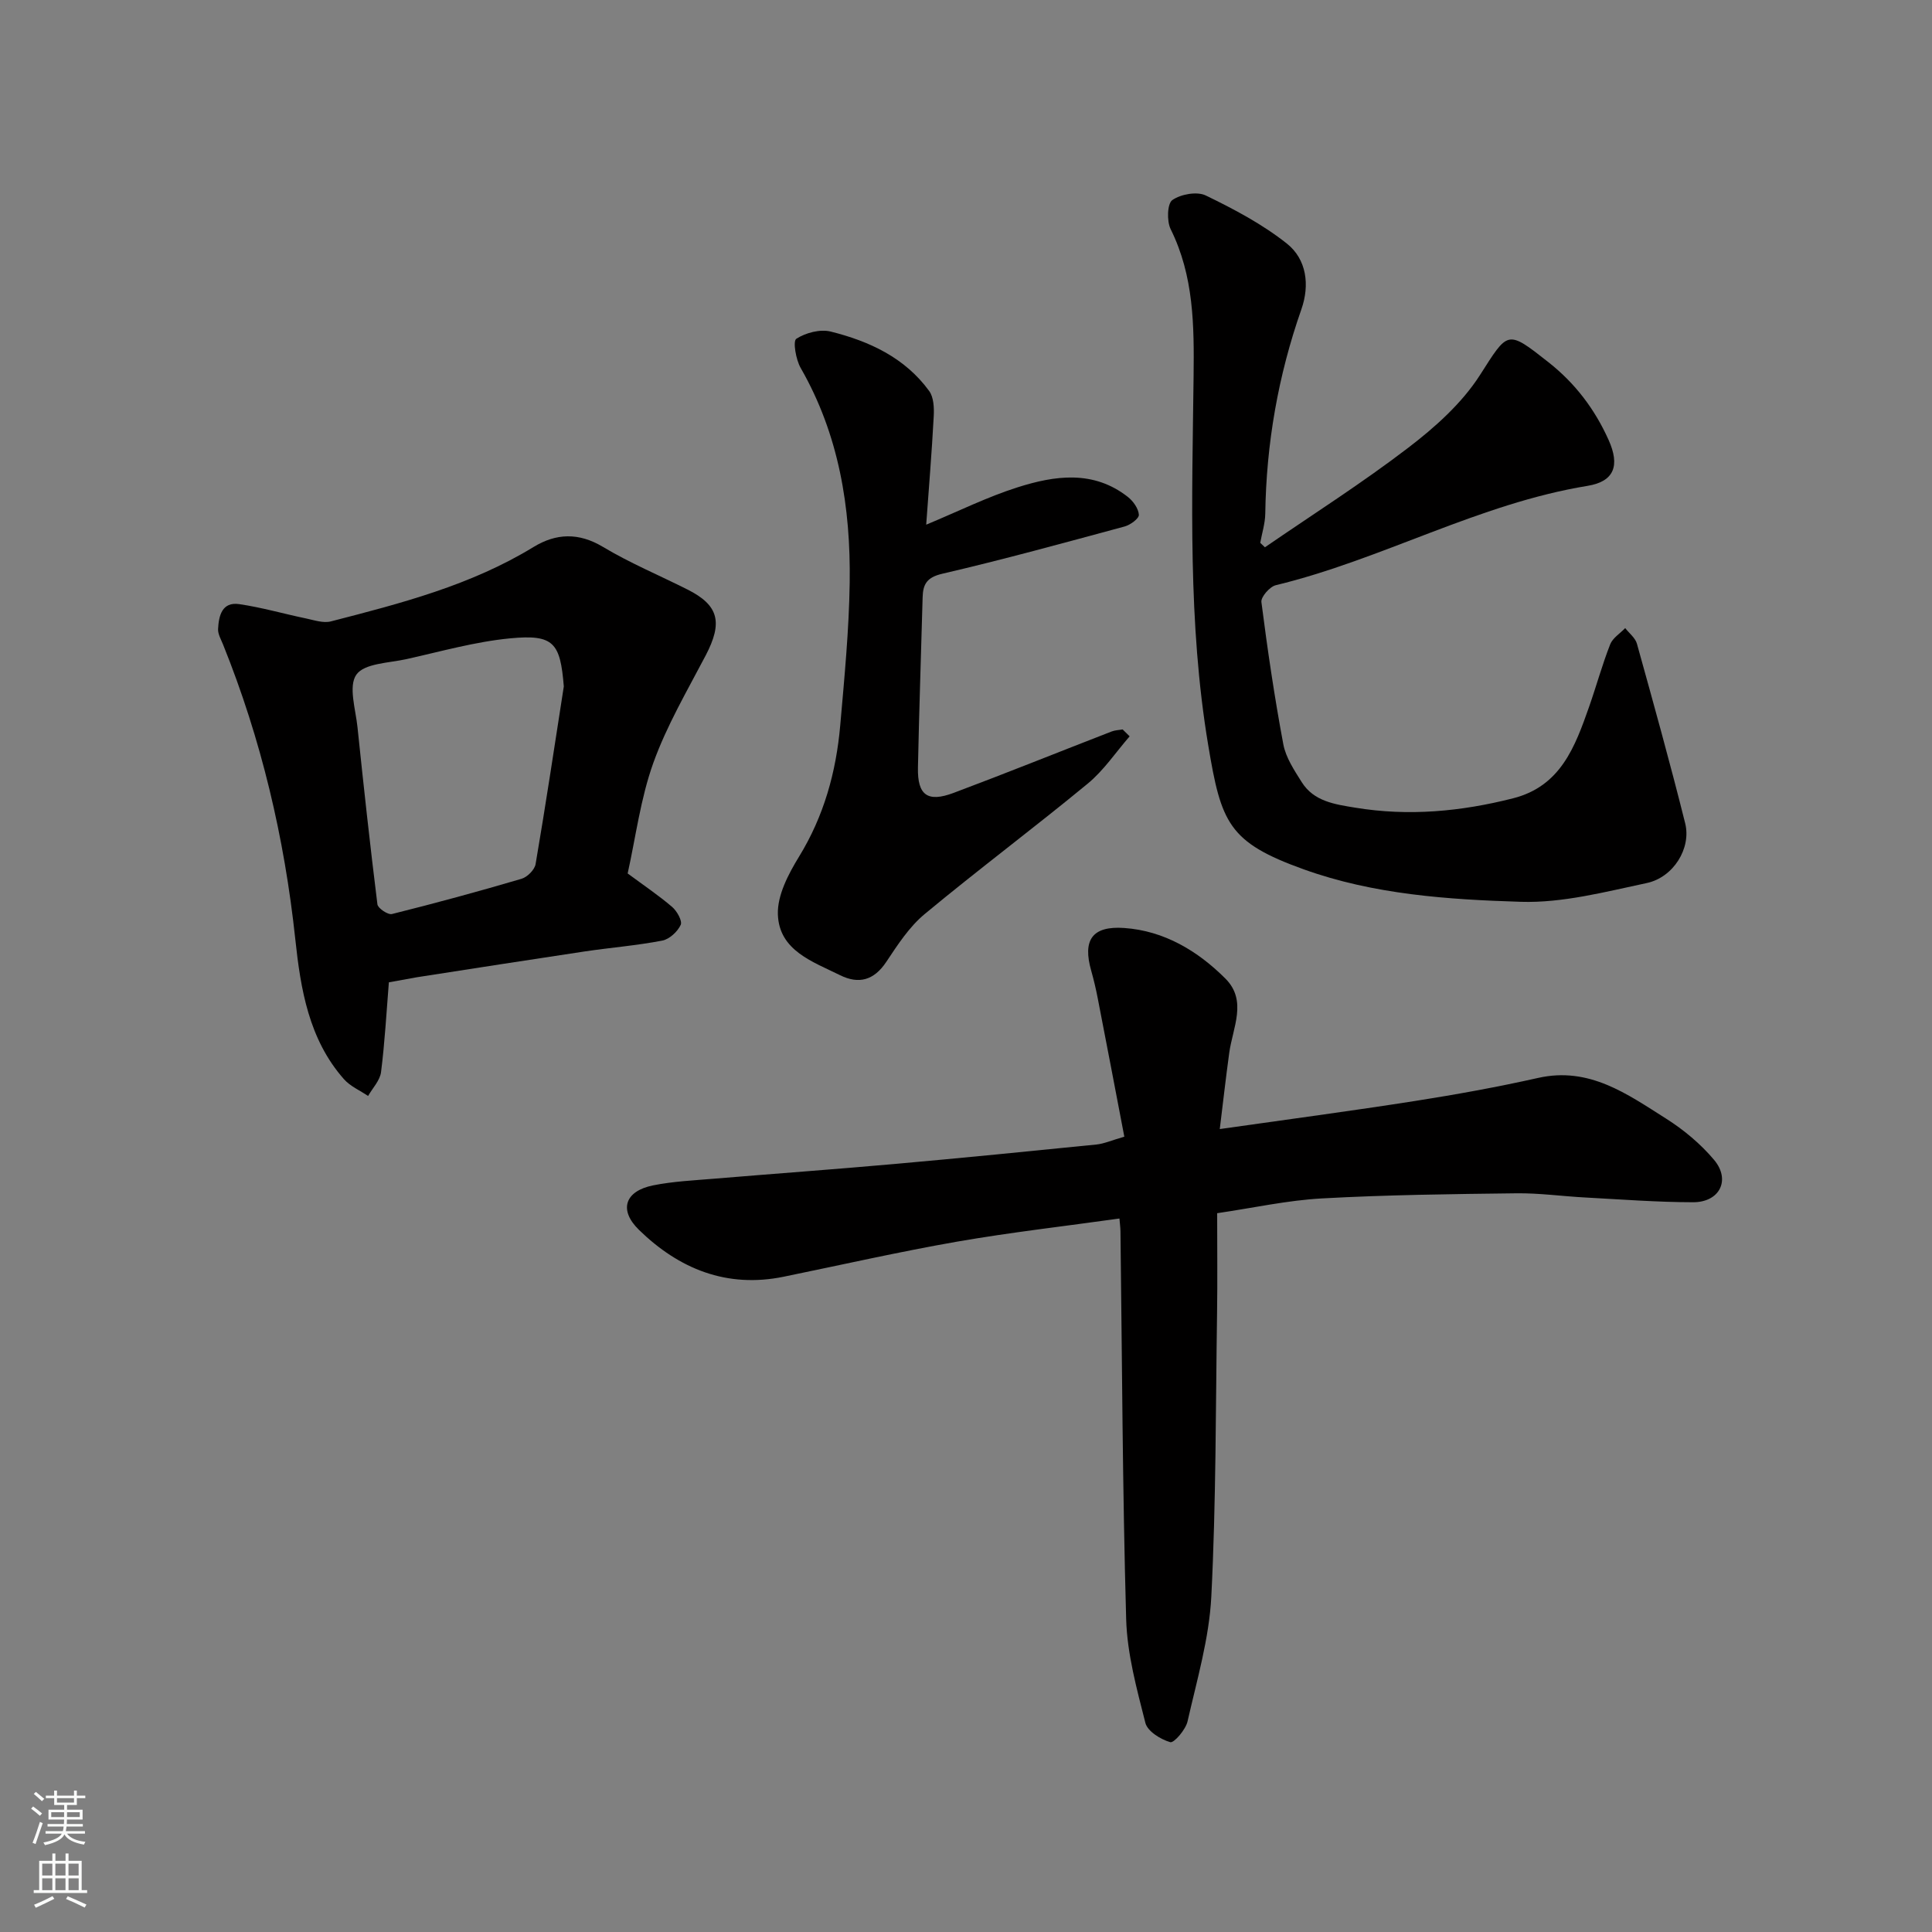
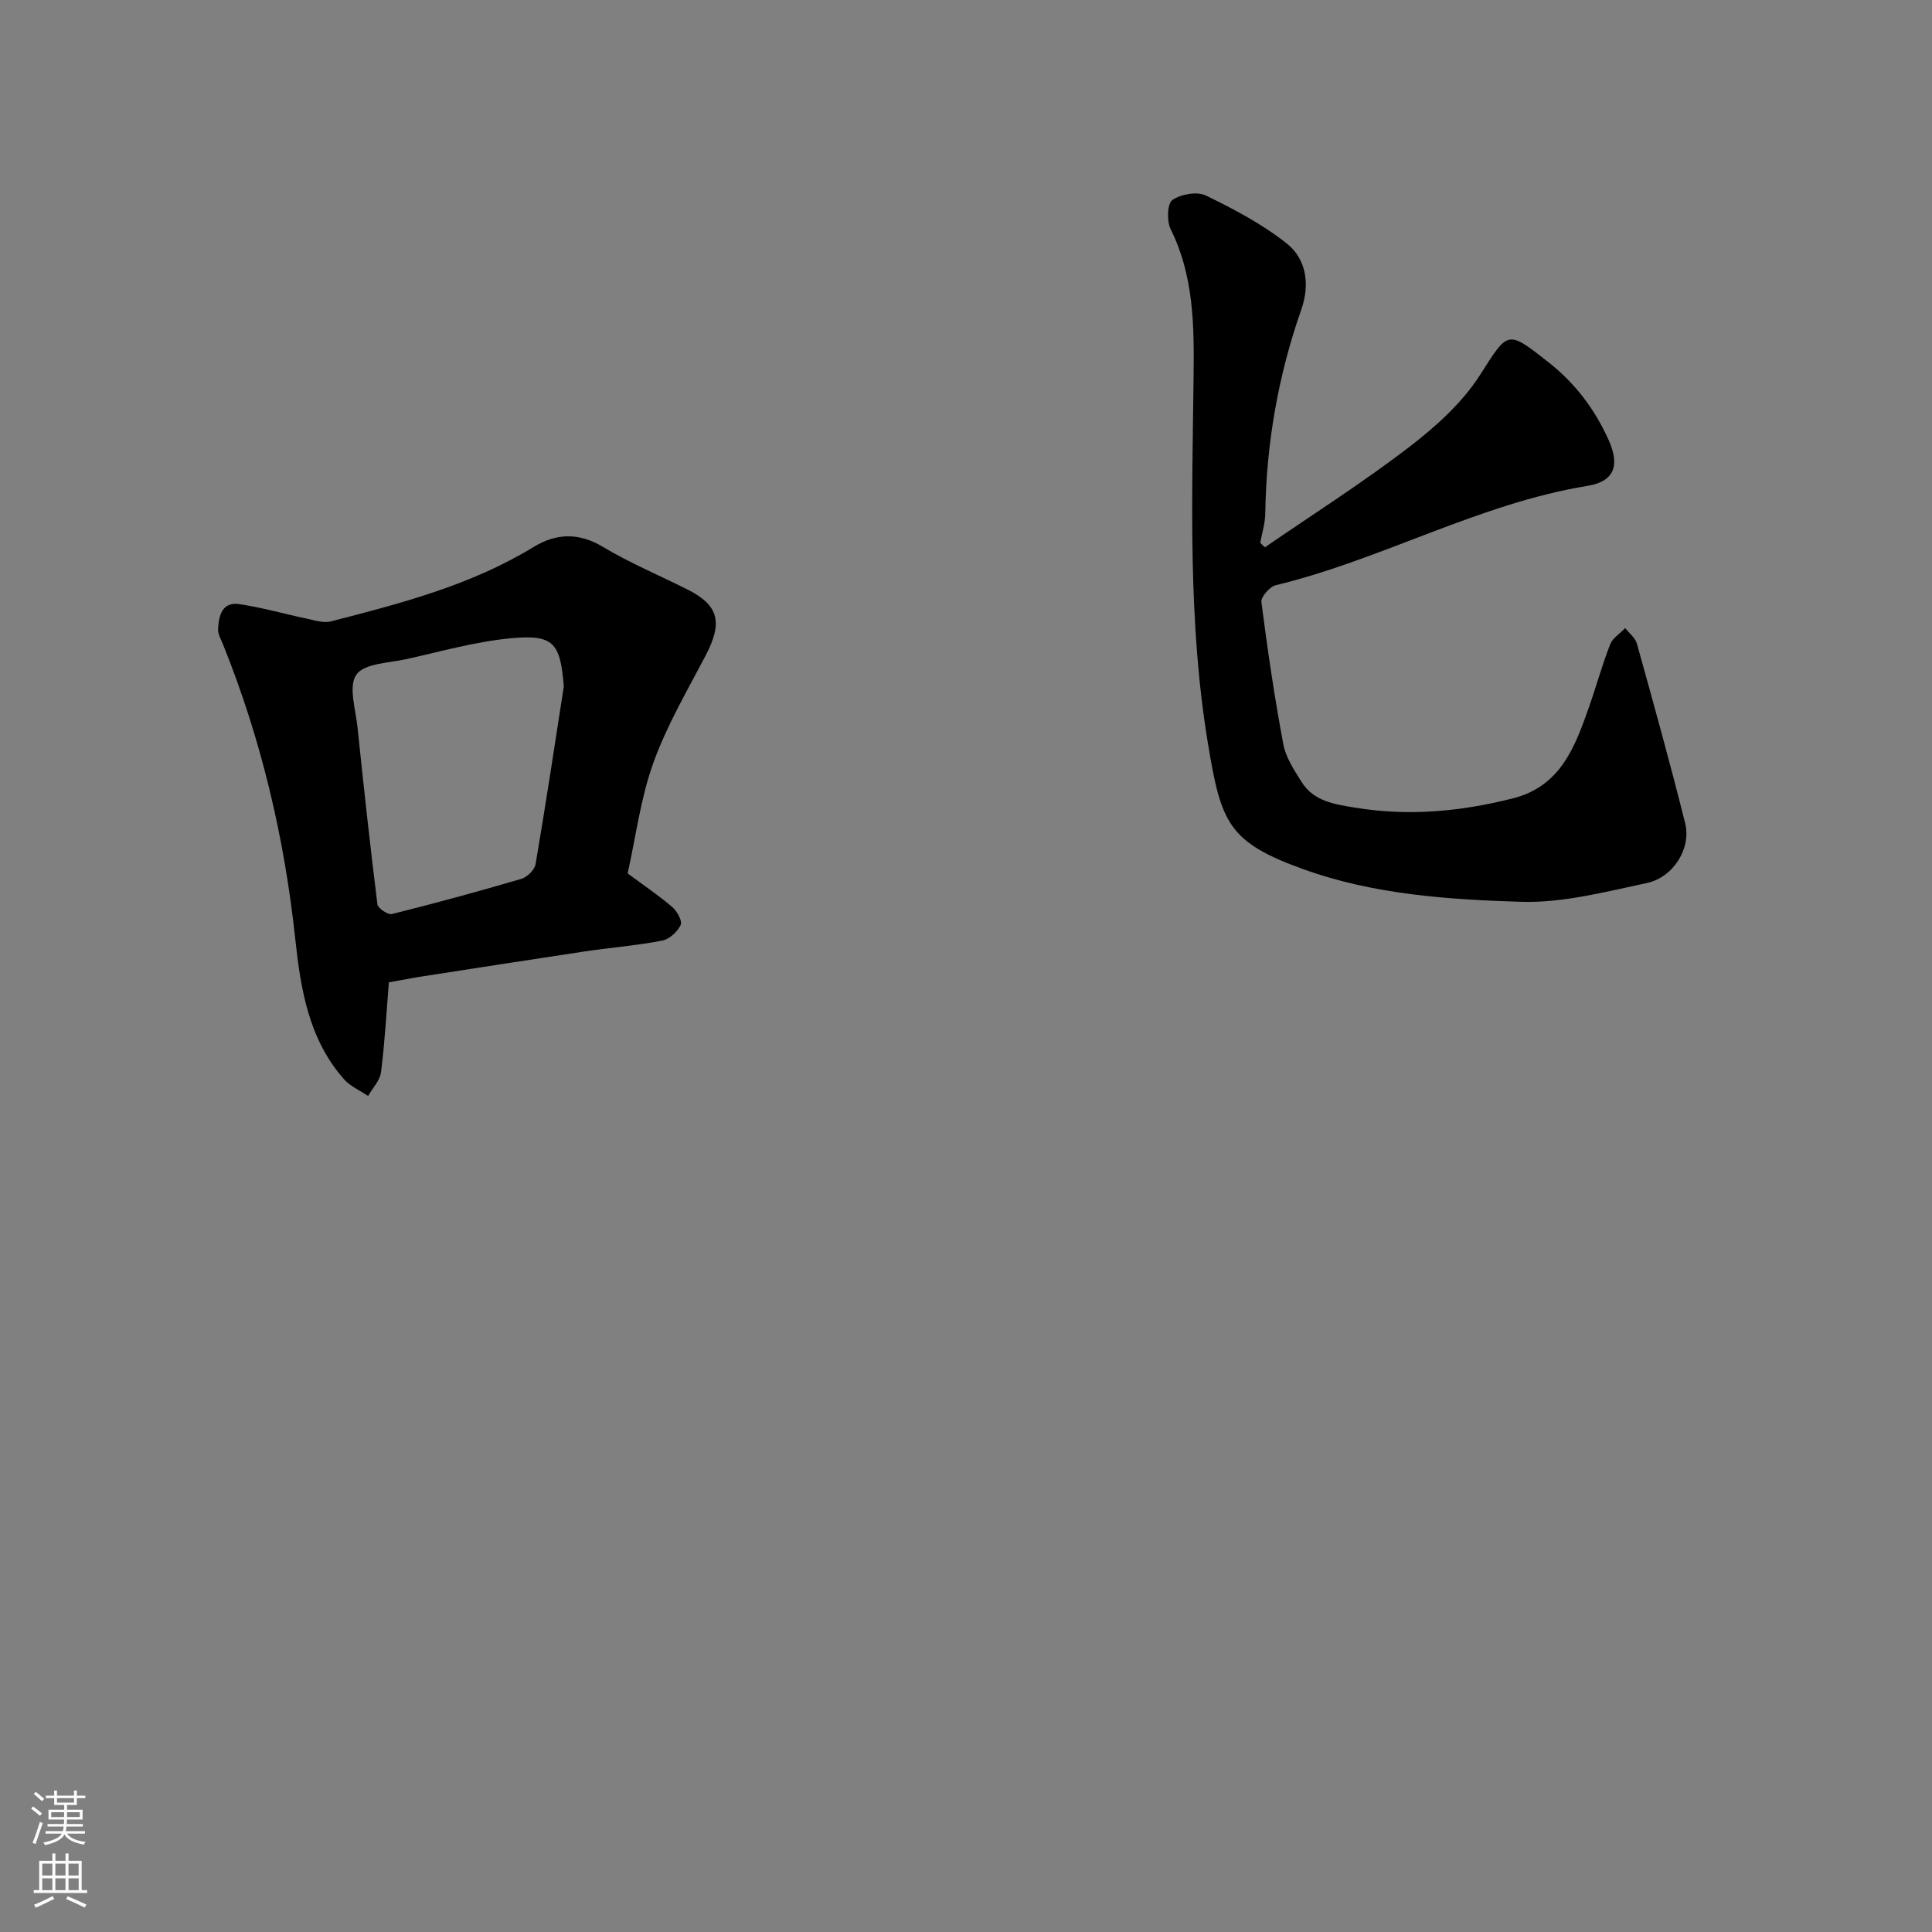
<svg xmlns="http://www.w3.org/2000/svg" enable-background="new 0 0 400 400" viewBox="0 0 400 400">
  <rect x="0" y="0" width="400" height="400" fill="#808080" stroke="none" />
  <g fill="#010000">
-     <path d="m252 251.18c0 7.29.08 13.95-.02 20.6-.29 19.59-.2 39.2-1.19 58.76-.44 8.68-2.98 17.29-4.92 25.85-.39 1.72-2.81 4.52-3.58 4.31-1.99-.57-4.71-2.25-5.15-3.99-1.79-7.07-3.78-14.29-3.98-21.51-.76-26.74-.84-53.5-1.18-80.25-.01-.82-.13-1.64-.21-2.67-11.32 1.59-22.52 2.86-33.62 4.79-12.02 2.1-23.93 4.81-35.89 7.26-11.81 2.42-21.69-1.63-29.96-9.69-4.27-4.16-2.89-8.05 2.91-9.22 4.17-.84 8.48-1.03 12.73-1.39 12.46-1.04 24.93-1.94 37.38-3.05 13.9-1.24 27.79-2.62 41.68-4.02 1.58-.16 3.1-.85 5.78-1.62-1.83-9.58-3.65-19.13-5.51-28.68-.37-1.92-.82-3.82-1.35-5.7-1.79-6.29.15-9.3 6.83-8.83 8.26.57 15.24 4.75 20.97 10.49 4.57 4.58 1.49 10.17.78 15.37-.71 5.16-1.29 10.34-1.96 15.77 14.04-2 27.27-3.75 40.46-5.82 8.53-1.34 17.04-2.88 25.46-4.77 10.57-2.38 18.45 3.35 26.47 8.42 3.67 2.32 7.17 5.24 9.95 8.55 3.49 4.15 1.16 8.78-4.34 8.77-7.43-.01-14.86-.58-22.29-.98-4.77-.25-9.54-.93-14.3-.87-13.43.16-26.87.32-40.27 1.06-7.11.39-14.18 1.96-21.68 3.06z" />
    <path d="m261.89 113.31c9.92-6.82 20.11-13.29 29.66-20.6 5.56-4.25 11.1-9.2 14.83-15.01 5.88-9.17 5.54-9.55 14.23-2.69 5.53 4.36 9.57 9.71 12.43 16.07 2.37 5.27 1.22 8.6-4.35 9.51-22.54 3.68-42.54 15.25-64.55 20.57-1.25.3-3.11 2.43-2.98 3.49 1.26 9.86 2.71 19.7 4.54 29.46.52 2.75 2.26 5.36 3.8 7.81 2.52 4.02 6.85 4.6 11.09 5.3 11.05 1.82 21.9.8 32.68-1.94 9.86-2.5 12.83-10.69 15.73-18.93 1.51-4.3 2.71-8.71 4.37-12.94.52-1.33 2.05-2.26 3.11-3.37.83 1.07 2.09 2.03 2.43 3.24 3.44 12.36 6.88 24.73 9.99 37.18 1.29 5.16-2.43 11.2-7.98 12.37-8.59 1.82-17.4 4.15-26.04 3.88-15.14-.47-30.46-1.51-44.95-6.72-15.62-5.61-17.1-9.62-19.79-25.76-4.22-25.27-3.32-50.85-3.02-76.34.12-10.51.06-20.74-4.75-30.45-.82-1.66-.71-5.28.35-6.02 1.74-1.22 5.1-1.83 6.92-.95 5.85 2.83 11.72 5.94 16.78 9.95 4.11 3.26 4.78 8.59 3.02 13.61-4.81 13.72-7.27 27.8-7.48 42.32-.03 2.02-.68 4.03-1.04 6.04.32.31.64.61.97.92z" />
    <path d="m80.51 203.38c-.5 6.2-.84 12.43-1.62 18.59-.22 1.73-1.75 3.3-2.68 4.94-1.69-1.15-3.7-2-5.01-3.49-7.27-8.24-8.96-18.65-10.06-28.95-2.25-21.05-7.05-41.39-14.95-61.01-.42-1.05-1.09-2.17-1.04-3.23.14-2.73.8-5.68 4.39-5.15 4.65.68 9.19 2 13.8 2.96 1.71.36 3.61 1.02 5.18.61 14.49-3.73 28.98-7.47 41.96-15.41 4.64-2.83 9.31-3.03 14.34-.02 5.59 3.35 11.67 5.89 17.51 8.83 6.51 3.27 7.35 6.82 3.76 13.68-3.83 7.31-8.06 14.52-10.83 22.23-2.66 7.42-3.65 15.44-5.31 22.88 3.28 2.43 6.39 4.52 9.21 6.93 1 .86 2.15 2.9 1.77 3.72-.66 1.41-2.33 2.96-3.81 3.25-5.29 1.02-10.69 1.45-16.03 2.24-11.62 1.74-23.23 3.56-34.84 5.36-1.91.33-3.82.7-5.74 1.04zm36.22-61.26c-.73-9.05-2.08-10.82-11.08-9.96-7.25.69-14.37 2.72-21.52 4.31-3.63.8-8.7.86-10.35 3.21-1.69 2.4-.14 7.2.24 10.92 1.27 12.22 2.6 24.44 4.12 36.63.1.82 2.19 2.22 3.01 2.01 8.98-2.24 17.92-4.67 26.81-7.29 1.21-.35 2.73-1.87 2.93-3.05 2.09-12.23 3.93-24.51 5.84-36.78z" />
-     <path d="m233.88 152.45c-2.87 3.3-5.36 7.06-8.69 9.8-11.11 9.16-22.66 17.79-33.74 26.99-3.21 2.66-5.62 6.4-7.97 9.93-2.54 3.8-5.67 4.65-9.54 2.74-5.67-2.81-12.64-5.09-12.89-12.6-.13-3.95 2.17-8.34 4.37-11.93 5.17-8.42 7.69-17.54 8.54-27.19.86-9.84 1.82-19.71 1.96-29.57.22-15.56-2.22-30.63-10.15-44.44-1-1.74-1.64-5.57-.9-6.04 1.94-1.25 4.93-2.04 7.13-1.49 7.97 1.99 15.36 5.4 20.38 12.31.94 1.29 1.03 3.47.94 5.21-.4 7.49-1.02 14.98-1.56 22.46 6.73-2.8 12.66-5.75 18.9-7.73 7.74-2.46 15.73-3.62 22.87 2 1.1.87 2.18 2.4 2.26 3.68.05.77-1.76 2.1-2.94 2.42-12.54 3.39-25.08 6.84-37.73 9.78-3.2.74-4.03 2.14-4.1 4.89-.32 11.76-.73 23.51-.97 35.27-.11 5.69 1.98 7.24 7.36 5.23 10.96-4.11 21.82-8.49 32.73-12.72.71-.28 1.52-.29 2.29-.43.47.48.96.95 1.45 1.43z" />
  </g>
  <path d="m6.44 374.46.42-.45c.65.47 1.27.95 1.85 1.44l-.45.49c-.65-.56-1.25-1.06-1.82-1.48m.93 7.33-.63-.26c.55-1.36 1.05-2.8 1.52-4.33.19.1.38.19.59.27-.46 1.29-.95 2.73-1.48 4.32m-.38-10.38.44-.42c.43.34 1.01.82 1.74 1.44l-.49.49c-.53-.51-1.09-1.01-1.69-1.51m2.5.35h1.72v-1.04h.59v1.04h3.52v-1.04h.59v1.04h1.75v.53h-1.75v1.42h-2.03v.97h3.22v2.03h-3.24c0 .35-.01.66-.03.93h3.32v.53h-3.37c-.03.27-.08.58-.15.94h3.96v.53h-3.71c.67.92 1.93 1.48 3.79 1.68-.13.24-.23.44-.29.59-2.13-.38-3.48-1.08-4.04-2.12-.43.97-1.77 1.72-4.03 2.23-.09-.19-.2-.37-.33-.55 2.1-.42 3.37-1.03 3.81-1.83h-3.36v-.53h3.58c.08-.29.13-.61.16-.94h-3.33v-.53h3.39c.02-.27.04-.58.04-.93h-3.23v-2.03h3.25v-.97h-2.07v-1.42h-1.73zm1.12 3.44v1h2.65c.01-.3.02-.44.01-.4v-.25-.35zm1.19-2h3.52v-.91h-3.52zm4.71 2h-2.63v.59c0 .15-.01.28-.01.4h2.64z" fill="#fafbfa" />
  <path d="m13.56 383.74h.63v1.52h2.72v6.07h1.13v.6h-11.06v-.6h1.13v-6.07h2.73v-1.52h.63v1.52h2.1v-1.52zm-2.69 8.83.38.56c-1.24.63-2.53 1.25-3.85 1.85-.1-.21-.21-.42-.34-.63 1.36-.55 2.63-1.15 3.81-1.78m-2.13-4.27h2.1v-2.45h-2.1zm0 3.04h2.1v-2.46h-2.1zm2.72-3.04h2.1v-2.45h-2.1zm0 3.04h2.1v-2.46h-2.1zm6.07 3.6c-1.41-.71-2.7-1.3-3.86-1.78l.35-.56c1.45.62 2.75 1.19 3.88 1.72zm-1.25-9.09h-2.1v2.45h2.1zm-2.09 5.49h2.1v-2.46h-2.1z" fill="#fafbfa" />
</svg>